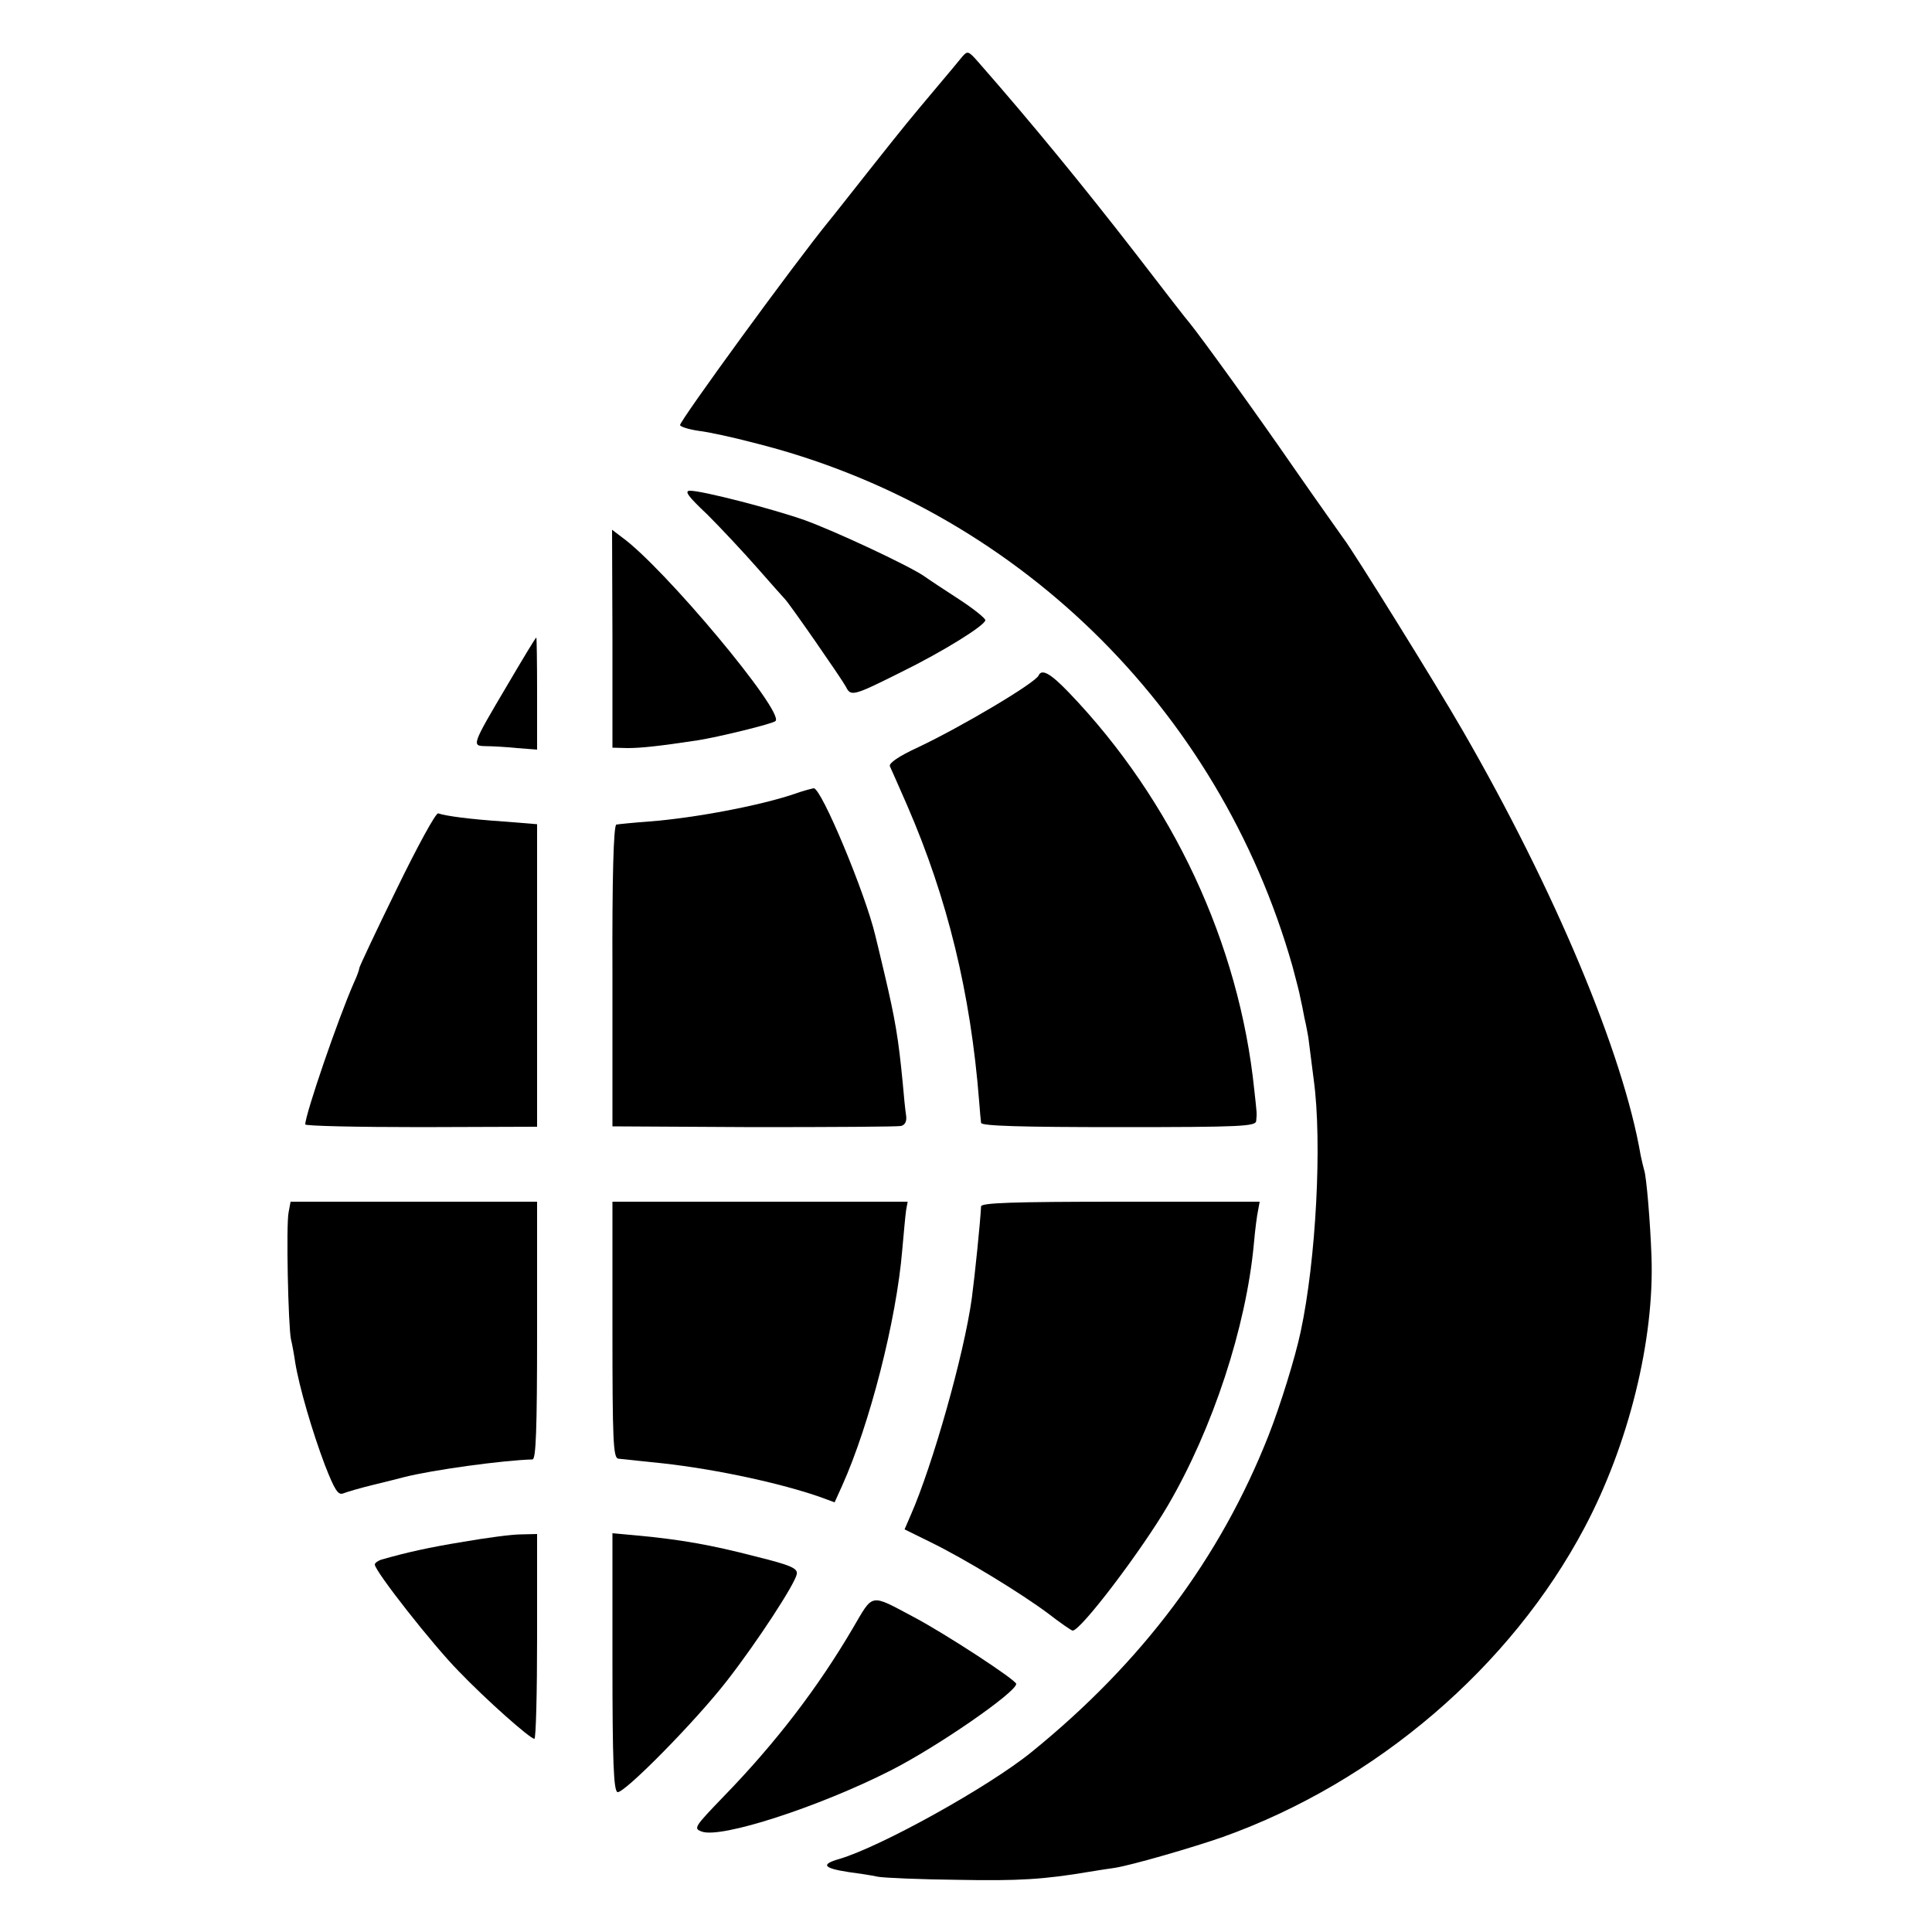
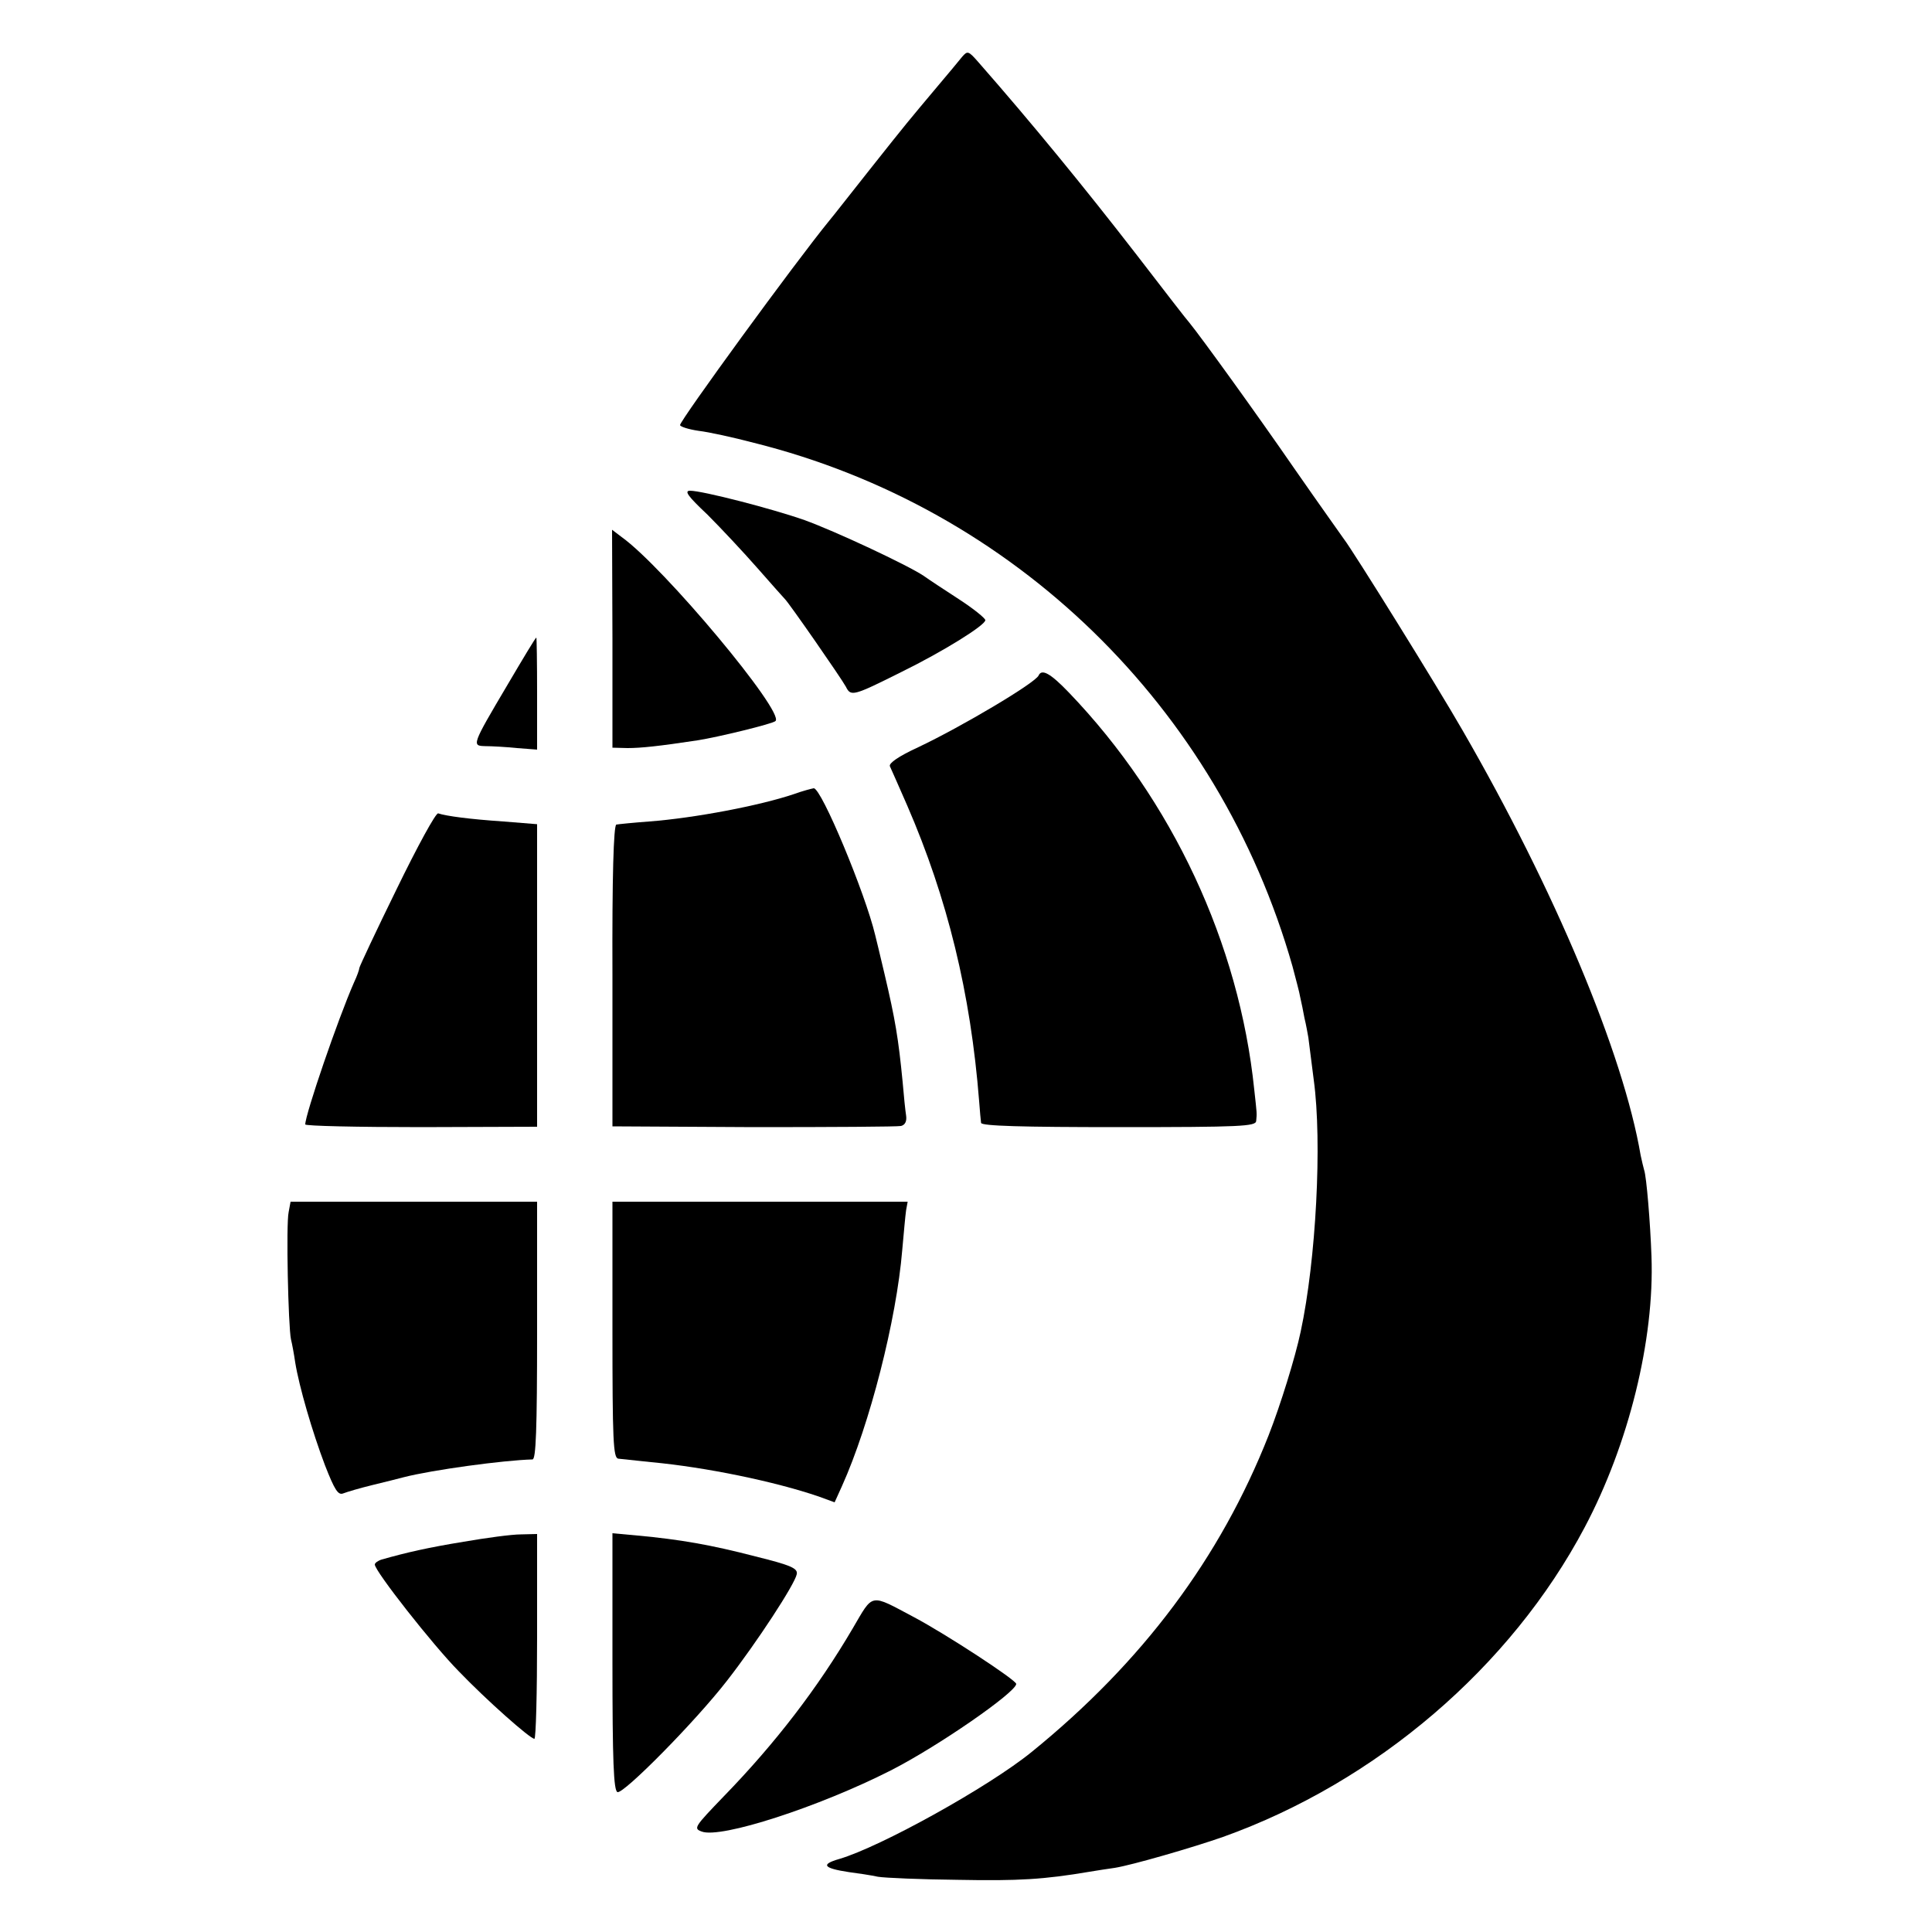
<svg xmlns="http://www.w3.org/2000/svg" version="1.0" width="500pt" height="500pt" viewBox="0 0 500 500" preserveAspectRatio="xMidYMid meet">
  <g transform="translate(0,500) scale(0.1,-0.1)" fill="#000000" stroke="none">
    <path d="M2490 4853 c-8 -10 -37 -45 -65 -78 -73 -87 -76 -90 -175 -215 -50 -63 -96 -122 -103 -130 -90 -110 -387 -518 -387 -530 0 -4 21 -11 48 -15 26 -3 90 -17 143 -31 673 -168 1203 -683 1394 -1355 8 -31 18 -67 20 -80 3 -13 8 -37 11 -54 4 -16 8 -39 10 -50 1 -11 8 -60 14 -110 22 -161 6 -466 -34 -652 -14 -66 -52 -189 -83 -268 -125 -317 -326 -586 -613 -819 -112 -91 -392 -246 -498 -277 -49 -14 -41 -24 25 -34 23 -3 57 -8 75 -12 18 -3 112 -7 208 -8 156 -3 222 1 340 21 19 3 49 8 65 10 44 7 200 52 280 80 397 142 745 440 936 801 114 215 181 486 173 702 -3 86 -13 207 -19 223 -2 7 -6 24 -9 38 -45 264 -223 688 -461 1100 -66 115 -283 464 -307 495 -4 6 -62 87 -128 182 -100 145 -241 340 -272 378 -5 5 -66 84 -136 175 -137 177 -273 343 -409 498 -27 31 -29 31 -43 15z" />
    <path d="M1831 3668 c35 -35 93 -97 129 -138 36 -41 68 -77 71 -80 10 -9 146 -205 158 -227 13 -26 18 -25 144 38 108 53 217 121 217 134 0 5 -31 30 -68 54 -37 24 -78 51 -92 61 -42 28 -230 116 -308 144 -82 29 -264 76 -296 76 -16 0 -6 -14 45 -62z" />
    <path d="M1585 3347 l0 -282 39 -1 c35 0 82 5 181 20 52 8 196 43 202 50 24 23 -289 398 -398 476 l-25 19 1 -282z" />
    <path d="M1313 3227 c-93 -157 -92 -157 -57 -158 16 0 53 -2 82 -5 l52 -4 0 145 c0 80 -1 145 -2 145 -2 0 -35 -55 -75 -123z" />
    <path d="M2688 3252 c-8 -19 -198 -132 -312 -186 -50 -23 -76 -41 -73 -49 3 -6 23 -52 45 -102 104 -240 164 -485 186 -765 2 -25 4 -50 5 -56 1 -8 106 -11 356 -11 317 0 355 2 356 16 2 21 2 17 -5 81 -39 378 -212 749 -480 1028 -47 49 -70 62 -78 44z" />
    <path d="M2055 2945 c-89 -30 -257 -62 -375 -71 -41 -3 -80 -7 -85 -8 -7 -3 -11 -134 -10 -392 l0 -389 365 -2 c201 0 373 1 382 3 11 3 15 13 13 27 -2 12 -6 51 -9 87 -11 113 -19 161 -47 280 -11 47 -22 92 -24 100 -26 109 -139 380 -159 380 -6 -1 -29 -7 -51 -15z" />
    <path d="M1027 2700 c-54 -110 -97 -202 -97 -205 0 -4 -6 -21 -14 -38 -41 -93 -126 -341 -126 -367 0 -4 135 -7 300 -7 l300 1 0 391 0 392 -87 7 c-88 6 -148 14 -169 21 -6 2 -54 -86 -107 -195z" />
    <path d="M747 1863 c-7 -31 -1 -296 6 -329 3 -12 8 -39 11 -60 10 -62 44 -179 77 -266 25 -64 34 -78 47 -73 10 4 44 14 77 22 33 8 69 17 80 20 74 19 258 44 333 46 9 0 12 74 12 334 l0 333 -319 0 -319 0 -5 -27z" />
    <path d="M1585 1558 c0 -286 2 -331 15 -333 8 -1 47 -5 85 -9 141 -13 320 -50 434 -89 l41 -15 19 42 c72 160 141 430 156 611 4 44 8 90 10 103 l4 22 -382 0 -382 0 0 -332z" />
-     <path d="M2539 1878 c-2 -41 -16 -178 -24 -238 -20 -145 -101 -431 -158 -561 l-16 -37 67 -33 c90 -44 234 -132 305 -185 31 -24 60 -44 63 -44 21 0 176 204 246 323 117 200 203 463 223 678 3 35 8 74 11 87 l4 22 -360 0 c-281 0 -360 -3 -361 -12z" />
    <path d="M1200 1010 c-92 -15 -149 -28 -212 -46 -10 -3 -18 -9 -18 -13 0 -17 150 -208 217 -276 72 -75 185 -175 196 -175 4 0 7 119 7 265 l0 265 -42 -1 c-24 0 -90 -9 -148 -19z" />
-     <path d="M1585 699 c0 -257 3 -333 13 -337 16 -5 201 182 284 289 77 99 175 249 180 275 3 15 -14 23 -107 46 -115 30 -196 44 -305 54 l-65 6 0 -333z" />
+     <path d="M1585 699 c0 -257 3 -333 13 -337 16 -5 201 182 284 289 77 99 175 249 180 275 3 15 -14 23 -107 46 -115 30 -196 44 -305 54 l-65 6 0 -333" />
    <path d="M2207 786 c-91 -155 -200 -297 -333 -434 -77 -80 -80 -84 -58 -92 49 -19 304 64 489 158 122 62 324 202 325 224 0 10 -182 129 -265 173 -115 61 -104 63 -158 -29z" />
  </g>
</svg>